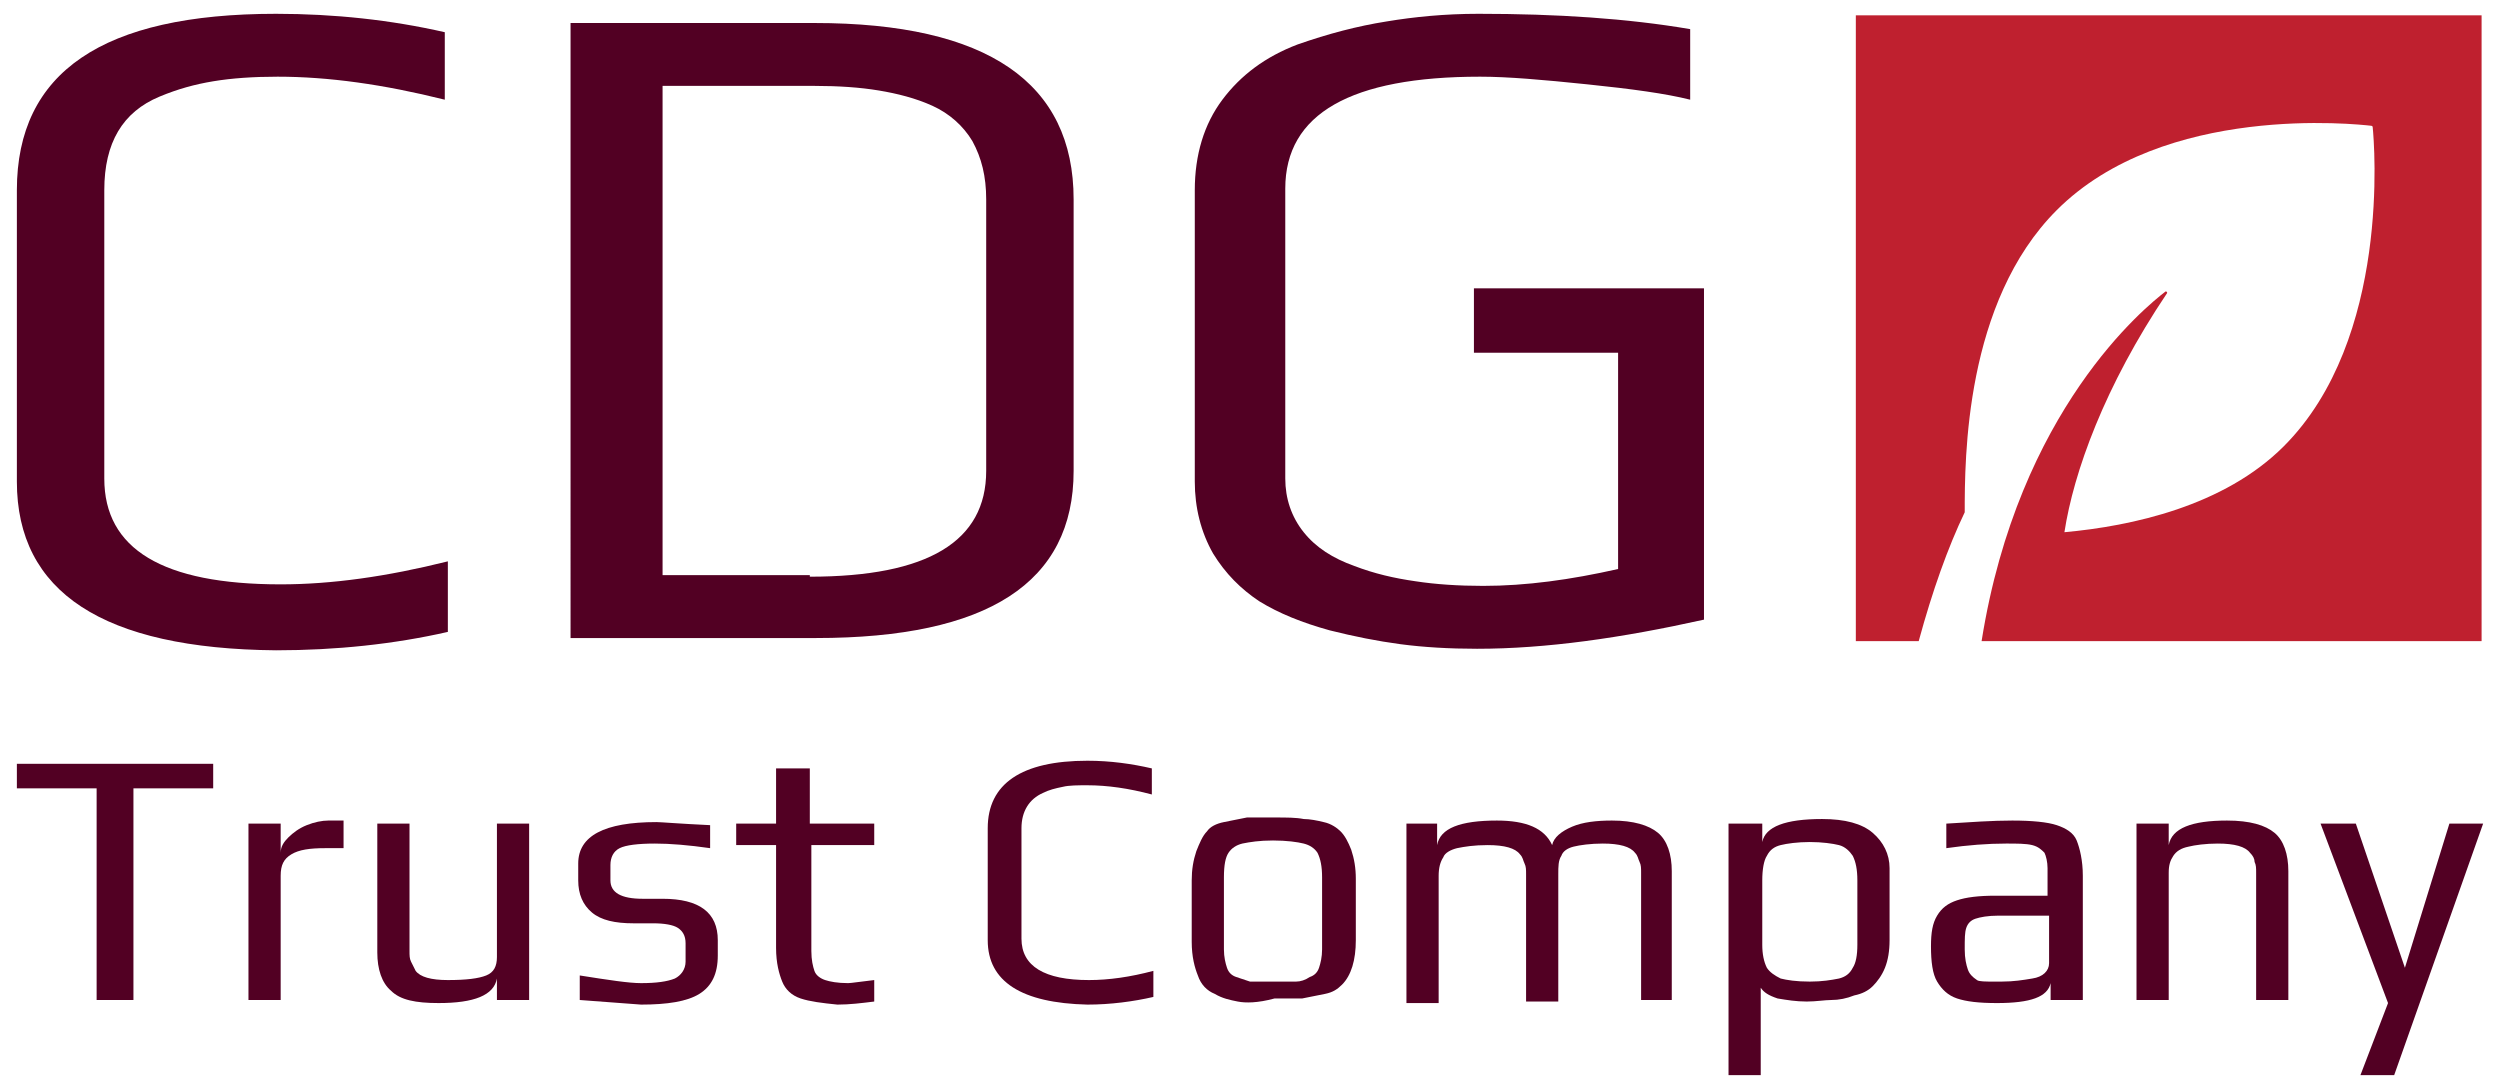
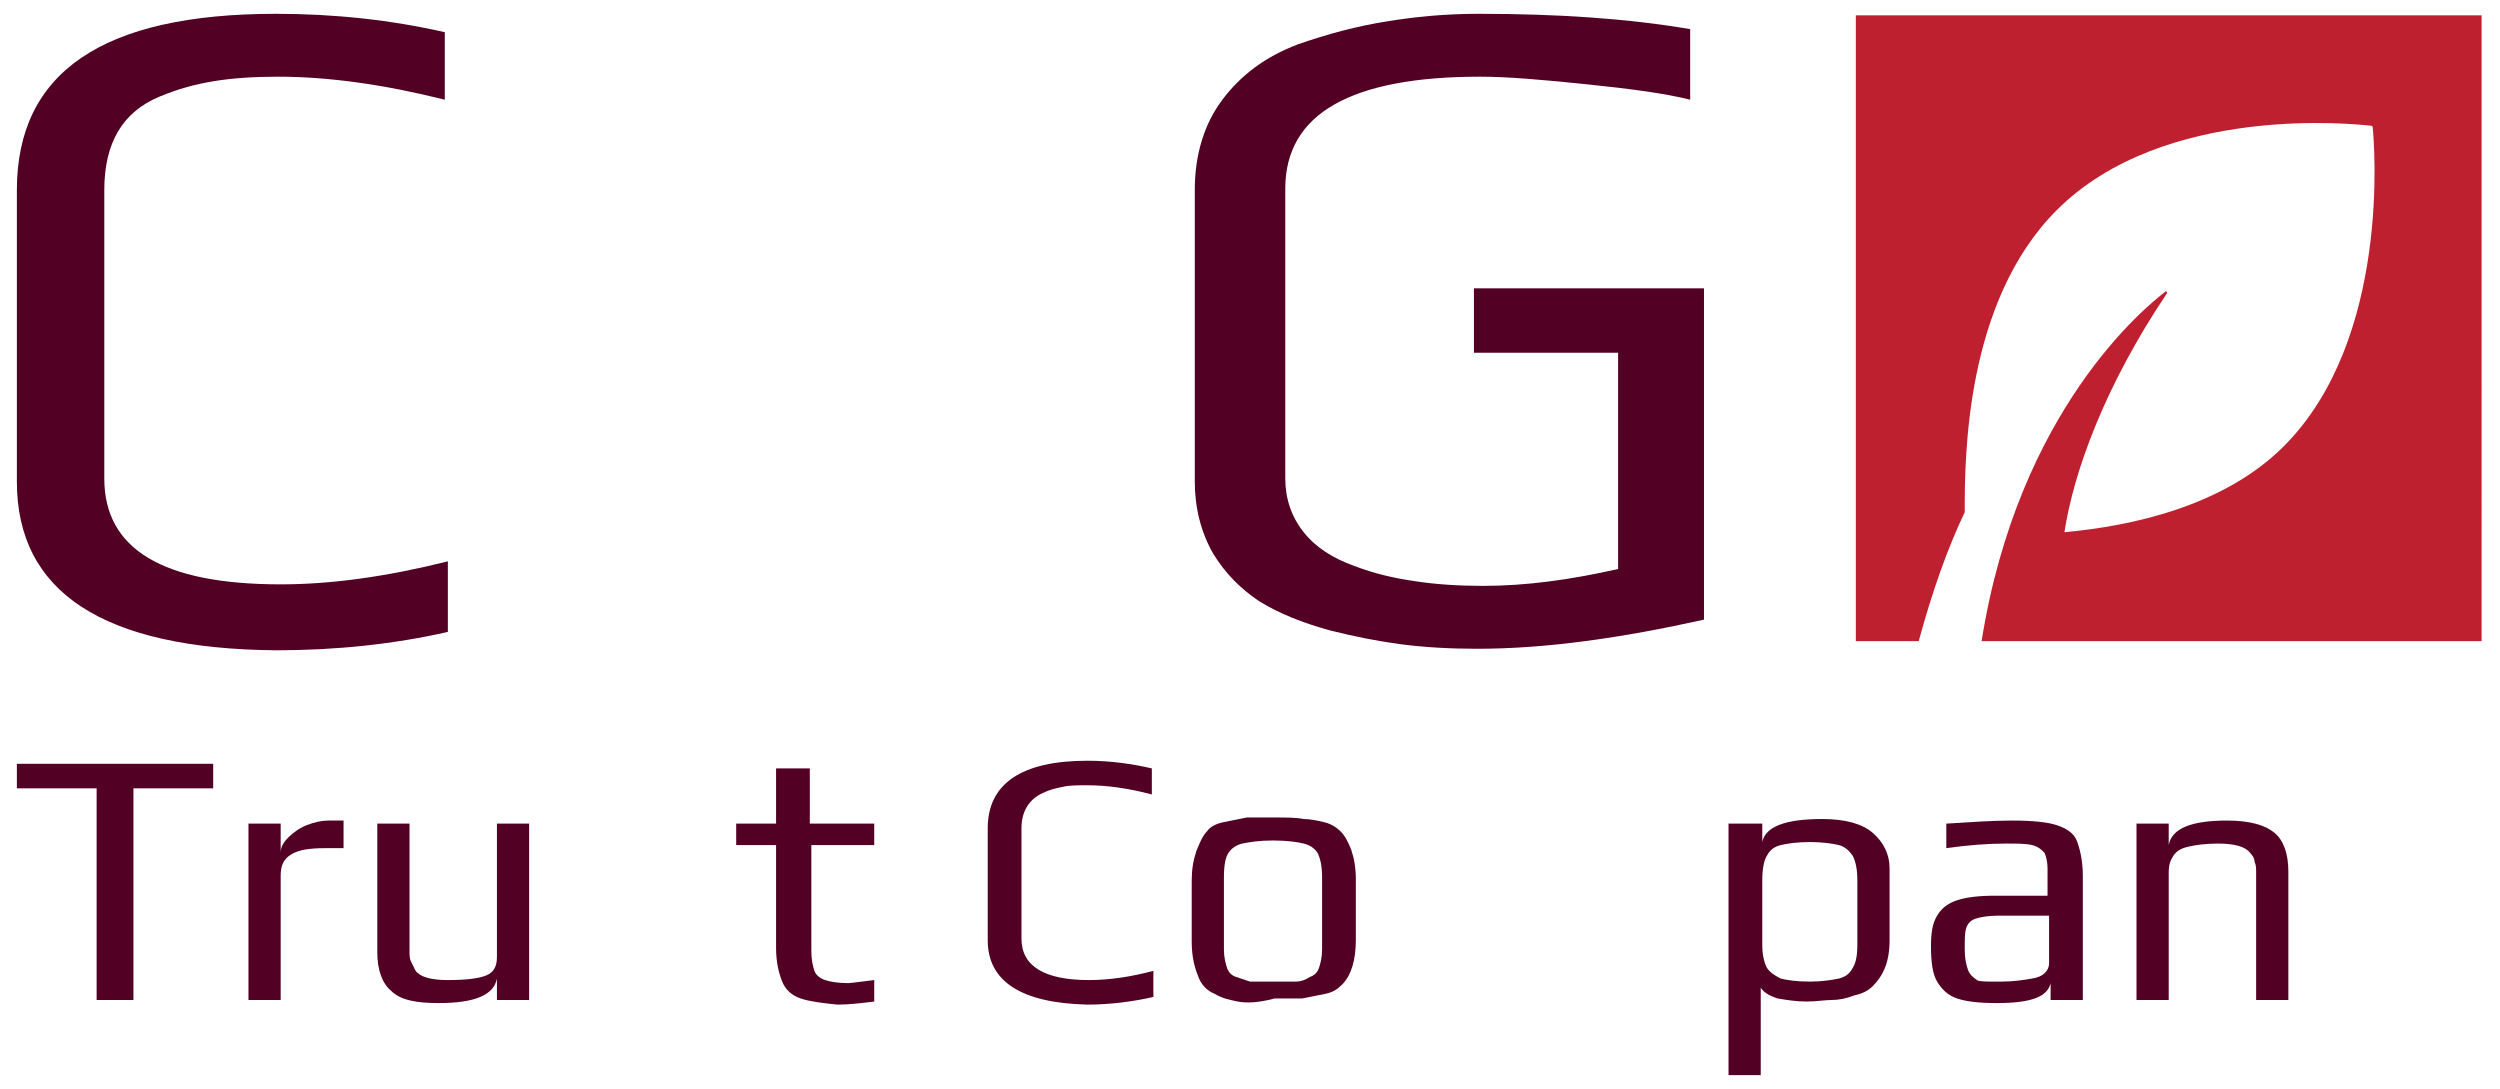
<svg xmlns="http://www.w3.org/2000/svg" version="1.1" id="Livello_1" x="0px" y="0px" viewBox="0 0 163 71" style="enable-background:new 0 0 163 71;" xml:space="preserve">
  <style type="text/css">
	.st0{fill:#BF202F;}
	.st1{fill:#520023;}
</style>
  <g>
    <g>
      <path class="st0" d="M134.1,13.7c7-7,19.6-5.6,20.5-5.5c0,0,0.1,0,0.1,0.1c0.1,1,1.2,13.8-5.8,20.8c-3.9,3.9-9.9,5.2-14.3,5.6    c0.6-3.9,2.6-9.5,6.7-15.6c0,0,0-0.1-0.1-0.1c-1.3,1-9.6,7.7-12,22.8h32.6V1h-40.8v40.8h4.1c0.9-3.3,1.9-6.1,3-8.4    C128.1,29.9,128.1,19.7,134.1,13.7" />
    </g>
    <g>
      <path class="st1" d="M1.1,31.4v-19C1.1,4.7,6.7,0.9,18,0.9c3.8,0,7.5,0.4,11,1.2v4.4C25,5.5,21.4,5,18.1,5c-1.6,0-3,0.1-4.2,0.3    c-1.2,0.2-2.3,0.5-3.5,1c-2.4,1-3.6,3-3.6,6.1v18.8c0,4.6,3.8,6.9,11.5,6.9c3.3,0,6.9-0.5,10.9-1.5v4.6c-3.5,0.8-7.3,1.2-11.2,1.2    C6.7,42.3,1.1,38.6,1.1,31.4z" />
-       <path class="st1" d="M37.2,1.5h15.9C64.4,1.5,70,5.4,70,13v17.7c0,7.3-5.6,10.9-16.8,10.9h-16V1.5z M52.8,37.6    c7.7,0,11.5-2.3,11.5-6.9V13c0-1.5-0.3-2.7-0.9-3.8c-0.6-1-1.5-1.8-2.6-2.3c-1.1-0.5-2.3-0.8-3.5-1c-1.2-0.2-2.6-0.3-4.2-0.3h-9.9    v31.9H52.8z" />
      <path class="st1" d="M91.3,42c-1.5-0.2-3-0.5-4.6-0.9c-1.8-0.5-3.3-1.1-4.6-1.9c-1.2-0.8-2.2-1.8-3-3.1c-0.8-1.4-1.2-3-1.2-4.7    v-19c0-2.3,0.6-4.3,1.8-5.9c1.2-1.6,2.8-2.8,4.9-3.6c2-0.7,3.9-1.2,5.8-1.5c1.8-0.3,3.8-0.5,6-0.5c5.1,0,9.7,0.3,13.8,1v4.6    c-1.6-0.4-3.8-0.7-6.7-1c-2.9-0.3-5.2-0.5-7-0.5c-8.4,0-12.7,2.4-12.7,7.3v18.9c0,1.3,0.4,2.5,1.2,3.5c0.8,1,1.9,1.7,3.3,2.2    c1.3,0.5,2.6,0.8,4,1c1.3,0.2,2.8,0.3,4.4,0.3c2.8,0,5.7-0.4,8.8-1.1V23h-9.4v-4.2h15v21.6c-5.4,1.2-10.3,1.9-14.8,1.9    C94.5,42.3,92.8,42.2,91.3,42z" />
    </g>
    <g>
      <path class="st1" d="M6.3,51.4H1.1v-1.6h12.8v1.6H8.7v13.8H6.3V51.4z" />
      <path class="st1" d="M16.3,53.7h2v1.9c0-0.4,0.2-0.7,0.5-1c0.3-0.3,0.7-0.6,1.2-0.8c0.5-0.2,1-0.3,1.4-0.3h1v1.8h-1.2    c-1,0-1.7,0.1-2.2,0.4c-0.5,0.3-0.7,0.7-0.7,1.4v8.1h-2.1V53.7z" />
      <path class="st1" d="M25.5,64.6c-0.6-0.5-0.9-1.4-0.9-2.5v-8.4h2.1V62c0,0.3,0,0.5,0.1,0.7s0.2,0.4,0.3,0.6c0.3,0.4,1,0.6,2.1,0.6    c1.2,0,2-0.1,2.5-0.3c0.5-0.2,0.7-0.6,0.7-1.2v-8.7h2.1v11.5h-2.1v-1.4c-0.2,1.1-1.5,1.6-3.8,1.6C27.1,65.4,26.1,65.2,25.5,64.6z" />
-       <path class="st1" d="M37.8,65.2v-1.6c1.9,0.3,3.2,0.5,4,0.5c1,0,1.7-0.1,2.2-0.3c0.4-0.2,0.7-0.6,0.7-1.1v-1.2    c0-0.5-0.2-0.8-0.5-1c-0.3-0.2-0.9-0.3-1.6-0.3h-1.3c-1.2,0-2.1-0.2-2.7-0.7c-0.6-0.5-0.9-1.2-0.9-2.1v-1.1c0-1.8,1.7-2.7,5.1-2.7    c0.3,0,1.4,0.1,3.5,0.2v1.5c-1.4-0.2-2.6-0.3-3.6-0.3c-1.1,0-1.9,0.1-2.3,0.3c-0.4,0.2-0.6,0.6-0.6,1.1v1c0,0.8,0.7,1.2,2.1,1.2    h1.3c2.4,0,3.6,0.9,3.6,2.7v1c0,1.2-0.4,2-1.2,2.5c-0.8,0.5-2.1,0.7-3.8,0.7C40.5,65.4,39.2,65.3,37.8,65.2z" />
      <path class="st1" d="M52.2,65.1c-0.6-0.2-1-0.6-1.2-1.1c-0.2-0.5-0.4-1.2-0.4-2.2v-6.7h-2.6v-1.4h2.6v-3.6h2.2v3.6H57v1.4h-4.1V62    c0,0.6,0.1,1,0.2,1.3c0.1,0.3,0.4,0.5,0.7,0.6c0.3,0.1,0.8,0.2,1.5,0.2c0.2,0,0.8-0.1,1.7-0.2v1.4c-0.8,0.1-1.6,0.2-2.4,0.2    C53.6,65.4,52.8,65.3,52.2,65.1z" />
      <path class="st1" d="M64.4,61.3v-7.3c0-2.9,2.2-4.4,6.5-4.4c1.5,0,2.9,0.2,4.2,0.5v1.7c-1.5-0.4-2.9-0.6-4.2-0.6    c-0.6,0-1.2,0-1.6,0.1c-0.5,0.1-0.9,0.2-1.3,0.4c-0.9,0.4-1.4,1.2-1.4,2.3v7.2c0,1.8,1.5,2.7,4.4,2.7c1.3,0,2.7-0.2,4.2-0.6V65    c-1.3,0.3-2.8,0.5-4.3,0.5C66.6,65.4,64.4,64,64.4,61.3z" />
      <path class="st1" d="M80.7,65.3c-0.5-0.1-1-0.2-1.5-0.5c-0.5-0.2-0.9-0.6-1.1-1.2c-0.2-0.5-0.4-1.2-0.4-2.2v-4    c0-0.7,0.1-1.3,0.3-1.9c0.2-0.5,0.4-1,0.7-1.3c0.2-0.3,0.6-0.5,1.1-0.6s1-0.2,1.5-0.3c0.6,0,1.2,0,1.8,0c0.8,0,1.4,0,1.9,0.1    c0.4,0,0.9,0.1,1.3,0.2c0.5,0.1,0.9,0.4,1.1,0.6c0.3,0.3,0.5,0.7,0.7,1.2c0.2,0.6,0.3,1.2,0.3,1.9v4c0,1.3-0.3,2.3-0.9,2.9    c-0.3,0.3-0.6,0.5-1.1,0.6c-0.5,0.1-1,0.2-1.5,0.3c-0.6,0-1.2,0-1.8,0C82,65.4,81.2,65.4,80.7,65.3z M84.5,64    c0.3,0,0.6-0.1,0.9-0.3c0.3-0.1,0.5-0.3,0.6-0.6c0.1-0.3,0.2-0.7,0.2-1.2v-4.7c0-0.7-0.1-1.2-0.3-1.6c-0.2-0.3-0.5-0.5-0.9-0.6    c-0.4-0.1-1.1-0.2-2-0.2c-0.9,0-1.5,0.1-2,0.2c-0.4,0.1-0.7,0.3-0.9,0.6c-0.2,0.3-0.3,0.8-0.3,1.6v4.7c0,0.5,0.1,0.9,0.2,1.2    c0.1,0.3,0.3,0.5,0.6,0.6c0.3,0.1,0.6,0.2,0.9,0.3c0.3,0,0.8,0,1.5,0C83.7,64,84.2,64,84.5,64z" />
-       <path class="st1" d="M91.6,53.7h2.1v1.4c0.2-1.1,1.5-1.6,3.9-1.6c1.9,0,3.1,0.5,3.6,1.6c0.1-0.5,0.6-0.9,1.3-1.2    c0.7-0.3,1.6-0.4,2.6-0.4c1.4,0,2.4,0.3,3,0.8c0.6,0.5,0.9,1.4,0.9,2.5v8.4H107v-8.3c0-0.3,0-0.5-0.1-0.7s-0.1-0.4-0.3-0.6    c-0.3-0.4-1-0.6-2.1-0.6c-0.8,0-1.5,0.1-1.9,0.2c-0.4,0.1-0.7,0.3-0.8,0.6c-0.2,0.3-0.2,0.7-0.2,1.2v8.3h-2.1v-8.3    c0-0.3,0-0.5-0.1-0.7s-0.1-0.4-0.3-0.6c-0.3-0.4-1-0.6-2.1-0.6c-0.9,0-1.5,0.1-2,0.2c-0.4,0.1-0.8,0.3-0.9,0.6    c-0.2,0.3-0.3,0.7-0.3,1.2v8.3h-2.1V53.7z" />
      <path class="st1" d="M112.8,53.7h2.1v1.2h0c0.2-1,1.5-1.5,3.9-1.5c1.5,0,2.6,0.3,3.3,0.9c0.7,0.6,1.1,1.4,1.1,2.3v4.7    c0,0.7-0.1,1.3-0.3,1.8c-0.2,0.5-0.5,0.9-0.8,1.2c-0.3,0.3-0.7,0.5-1.2,0.6c-0.5,0.2-1,0.3-1.5,0.3c-0.4,0-1,0.1-1.6,0.1    c-0.7,0-1.3-0.1-1.9-0.2c-0.6-0.2-0.9-0.4-1.1-0.7v5.7h-2.1V53.7z M119.9,63.8c0.4-0.1,0.7-0.3,0.9-0.7c0.2-0.3,0.3-0.8,0.3-1.5    v-4.2c0-0.7-0.1-1.2-0.3-1.6c-0.2-0.3-0.5-0.6-0.9-0.7c-0.4-0.1-1.1-0.2-1.9-0.2c-0.8,0-1.5,0.1-1.9,0.2c-0.4,0.1-0.7,0.3-0.9,0.7    c-0.2,0.3-0.3,0.9-0.3,1.6v4.2c0,0.6,0.1,1.1,0.3,1.5c0.2,0.3,0.5,0.5,0.9,0.7c0.4,0.1,1,0.2,1.9,0.2    C118.8,64,119.4,63.9,119.9,63.8z" />
      <path class="st1" d="M127.6,65.1c-0.6-0.2-1-0.6-1.3-1.1c-0.3-0.5-0.4-1.3-0.4-2.3c0-0.9,0.1-1.5,0.4-2s0.7-0.8,1.3-1    c0.6-0.2,1.4-0.3,2.5-0.3h3.4v-1.8c0-0.4-0.1-0.8-0.2-1c-0.2-0.2-0.4-0.4-0.8-0.5s-1-0.1-1.7-0.1c-1.2,0-2.5,0.1-3.9,0.3v-1.6    c1.6-0.1,3-0.2,4.3-0.2c1.3,0,2.3,0.1,2.9,0.3c0.6,0.2,1.1,0.5,1.3,1c0.2,0.5,0.4,1.3,0.4,2.3v8.1h-2.1v-1.1    c-0.2,0.9-1.3,1.3-3.5,1.3C129,65.4,128.2,65.3,127.6,65.1z M130.5,64c0.8,0,1.4-0.1,2-0.2c0.7-0.1,1.1-0.5,1.1-1v-3.1h-3.3    c-0.7,0-1.2,0.1-1.5,0.2c-0.3,0.1-0.5,0.3-0.6,0.6c-0.1,0.3-0.1,0.7-0.1,1.4c0,0.6,0.1,1,0.2,1.3c0.1,0.3,0.3,0.5,0.6,0.7    C129,64,129.5,64,130,64H130.5z" />
      <path class="st1" d="M139.3,53.7h2.1v1.4c0.2-1.1,1.5-1.6,3.8-1.6c1.5,0,2.5,0.3,3.1,0.8c0.6,0.5,0.9,1.4,0.9,2.5v8.4h-2.1v-8.3    c0-0.3,0-0.5-0.1-0.7c0-0.2-0.1-0.4-0.3-0.6c-0.3-0.4-1-0.6-2.1-0.6c-0.8,0-1.5,0.1-1.9,0.2c-0.5,0.1-0.8,0.3-1,0.6    c-0.2,0.3-0.3,0.6-0.3,1.1v8.3h-2.1V53.7z" />
-       <path class="st1" d="M155.7,65.4l-4.4-11.7h2.3l3.2,9.4h0l2.9-9.4h2.2l-5.8,16.4h-2.2L155.7,65.4z" />
    </g>
  </g>
</svg>